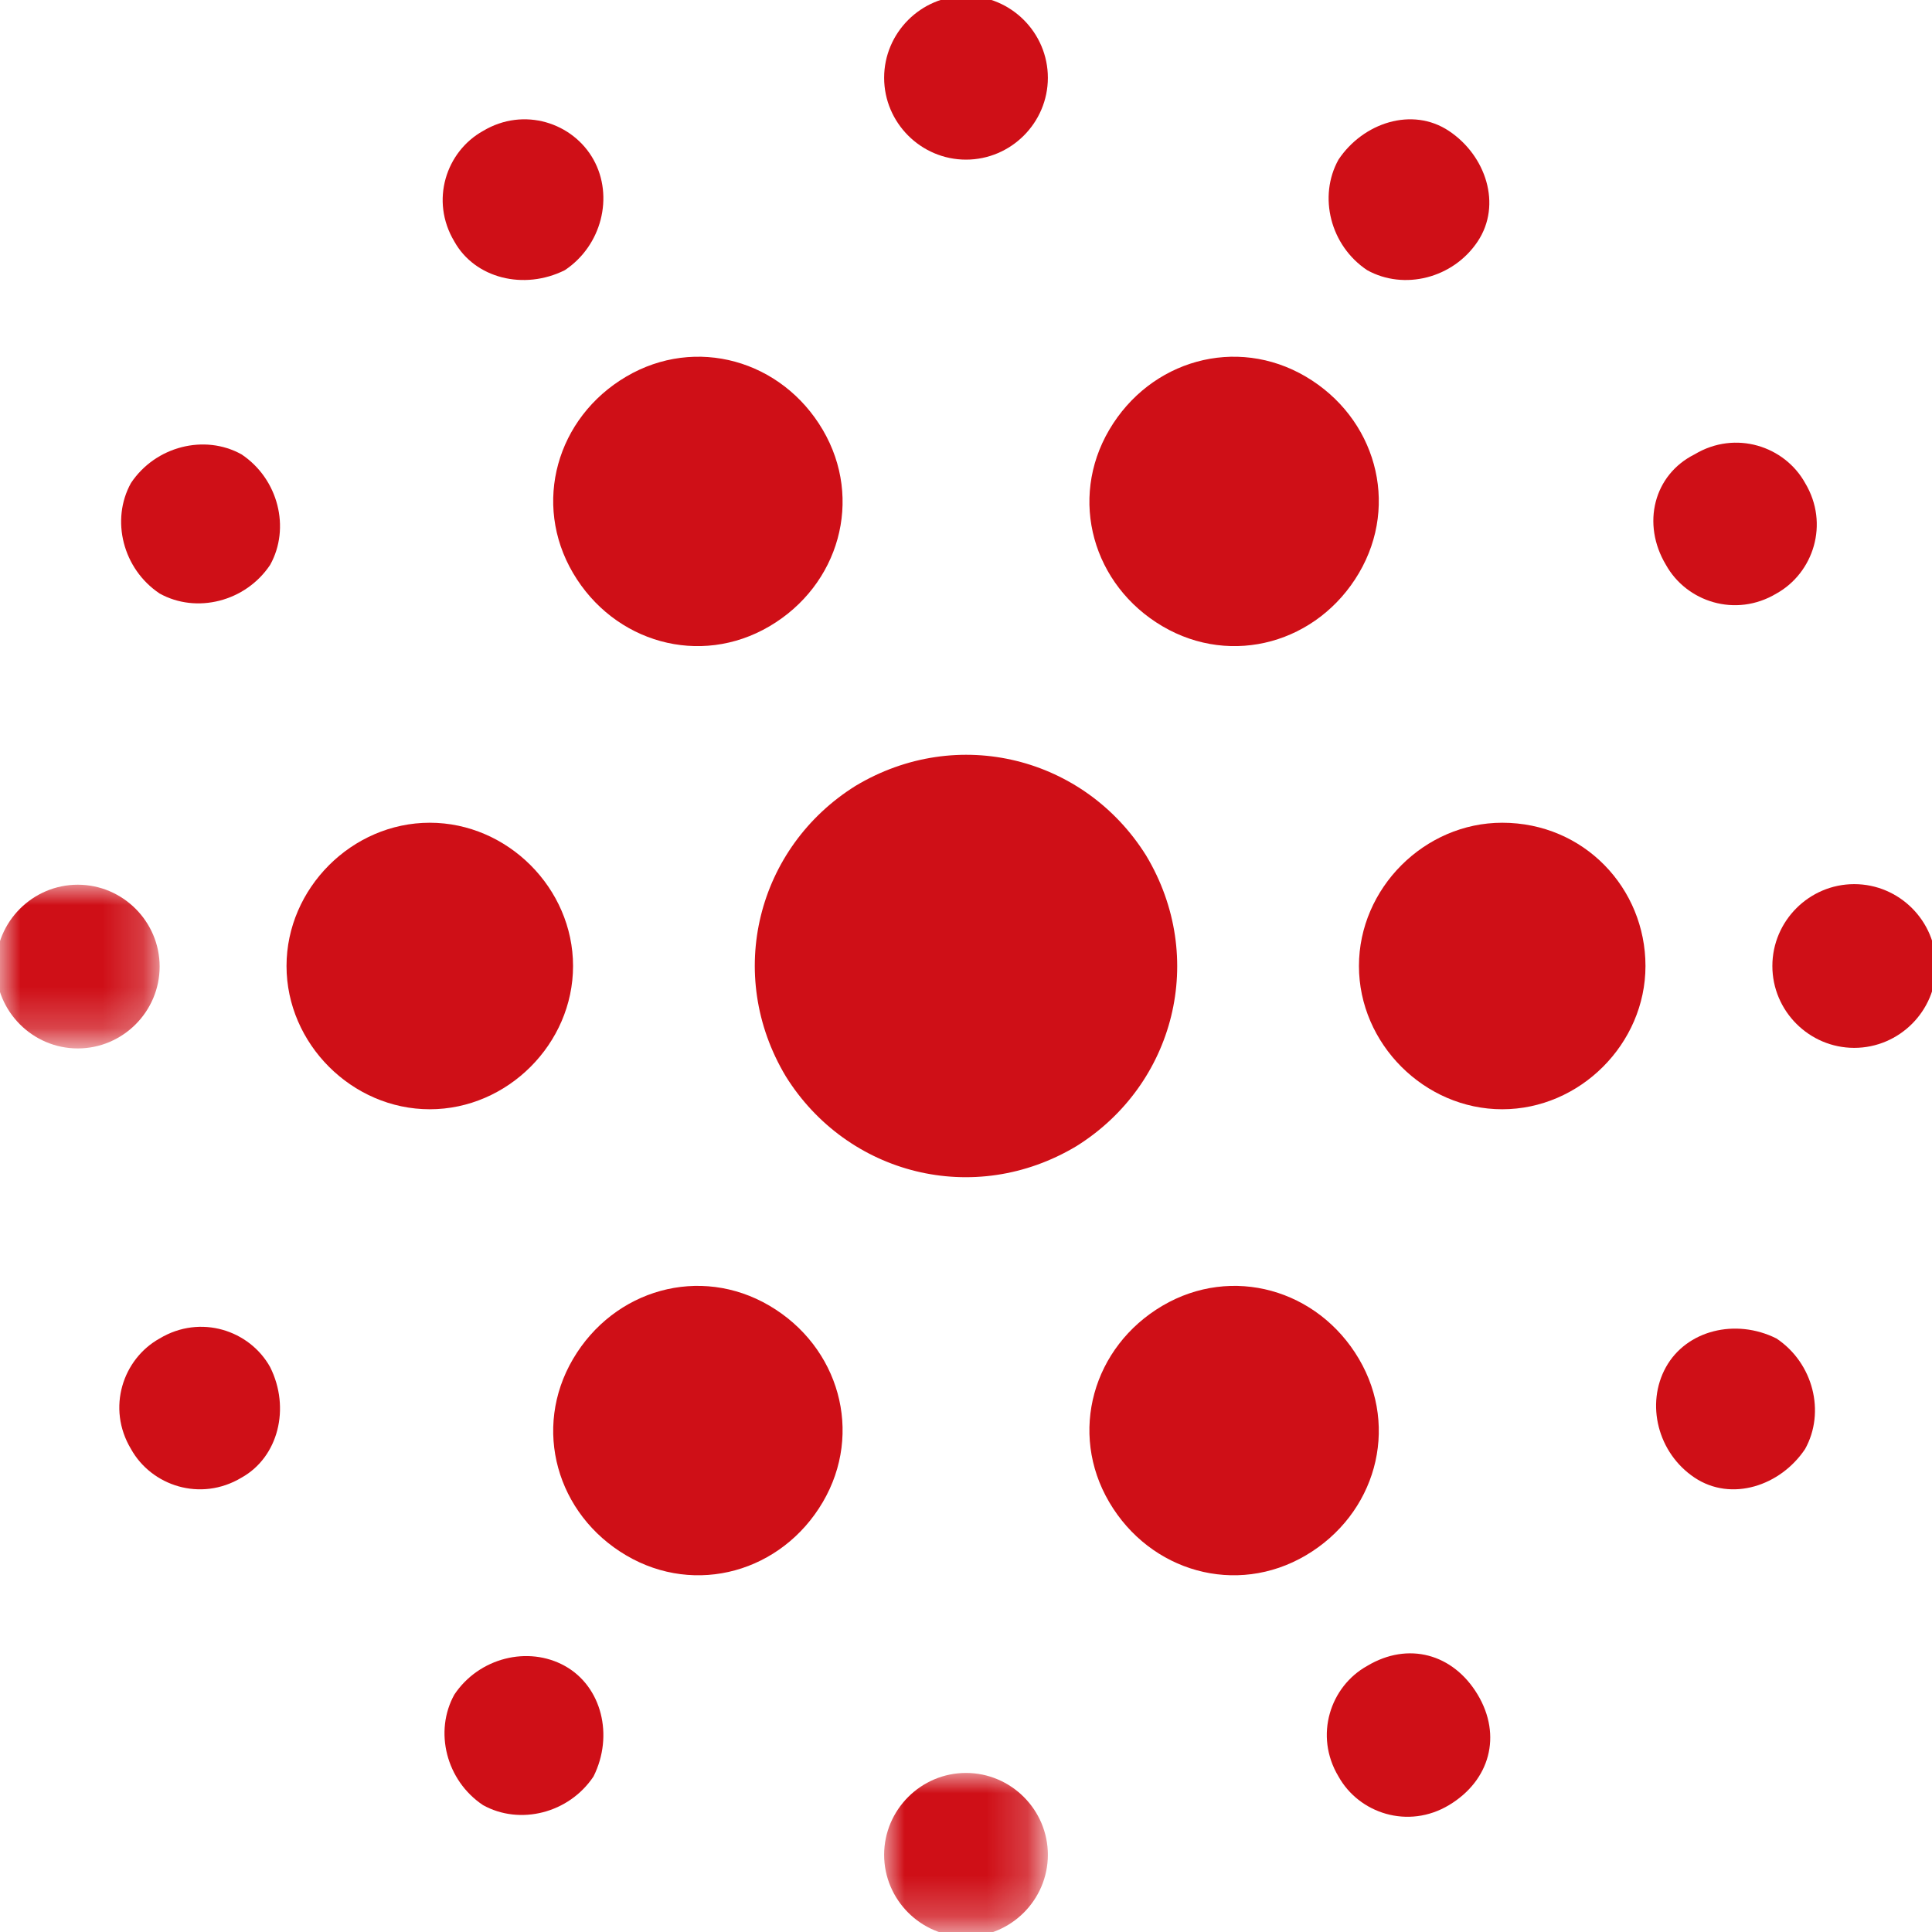
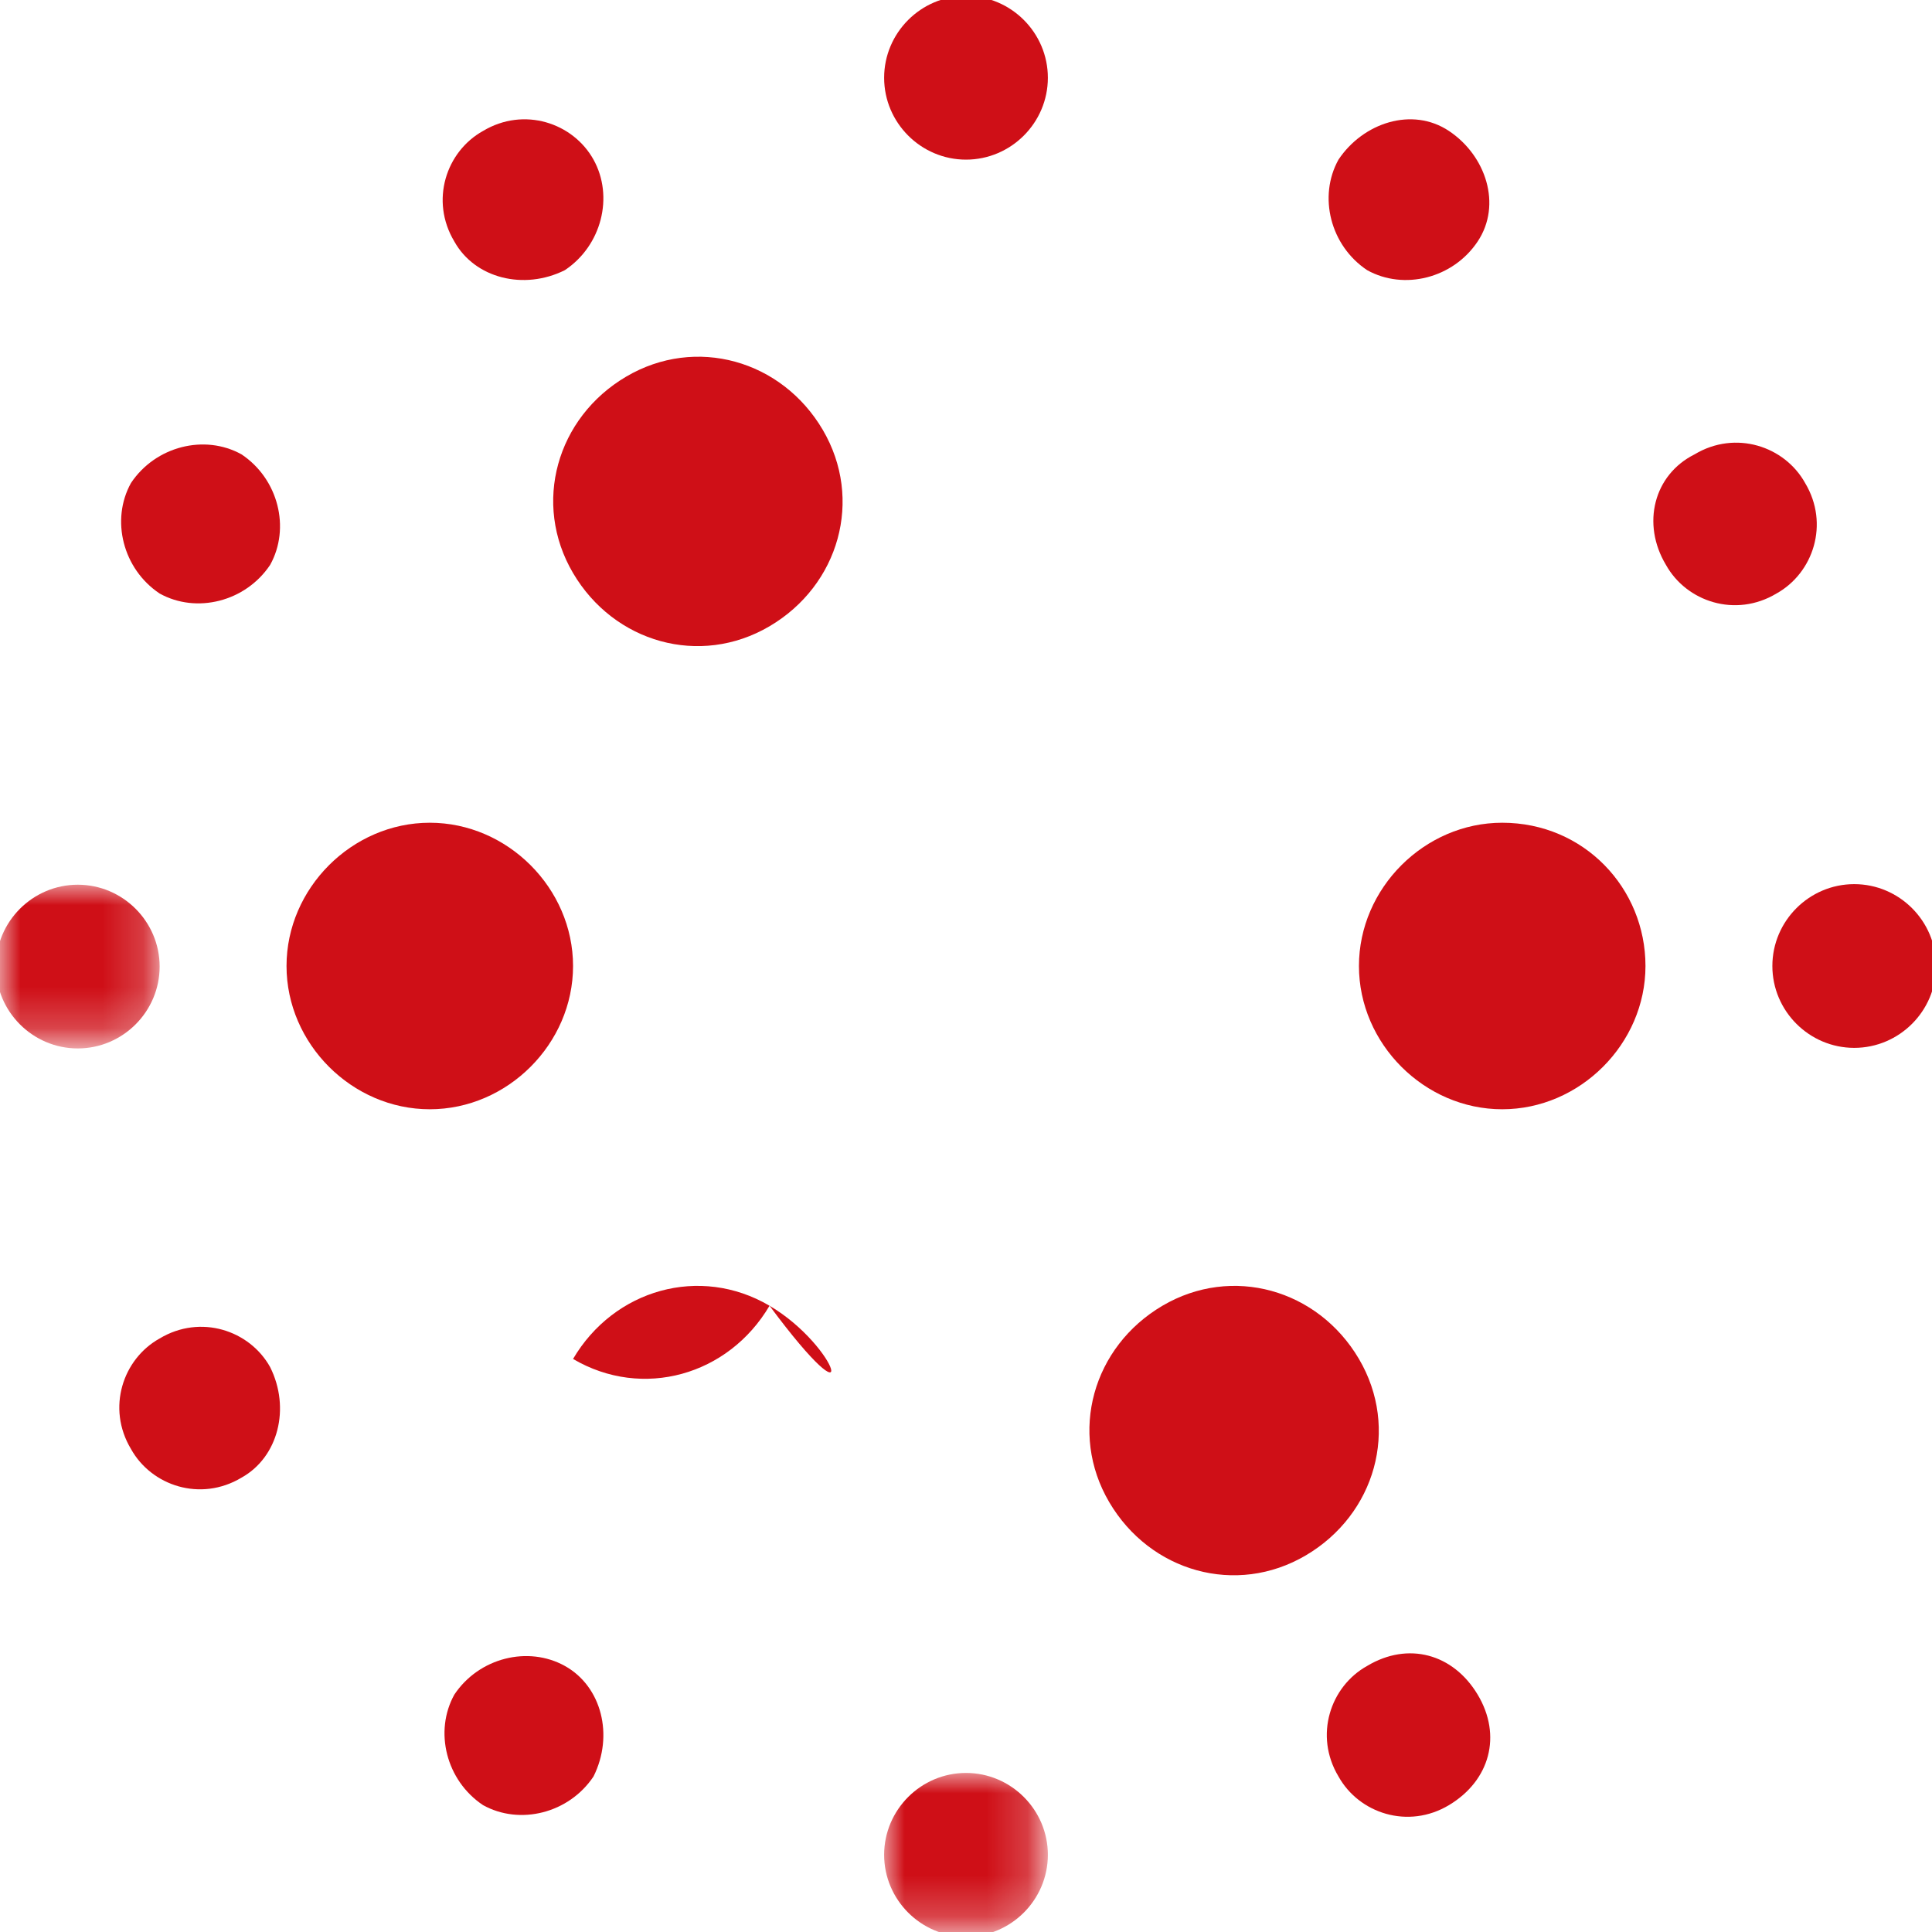
<svg xmlns="http://www.w3.org/2000/svg" version="1.1" id="Layer_1" x="0px" y="0px" viewBox="0 0 47.2 47.2" style="enable-background:new 0 0 47.2 47.2;" xml:space="preserve">
  <style type="text/css">
		.st0{fill-rule:evenodd;clip-rule:evenodd;fill:#cf0f17;}
		.st1{filter:url(#Adobe_OpacityMaskFilter);}
		.st2{mask:url(#mask-4_1_);fill-rule:evenodd;clip-rule:evenodd;fill:#cf0f17;}
		.st3{filter:url(#Adobe_OpacityMaskFilter_1_);}
		.st4{mask:url(#mask-6_1_);fill-rule:evenodd;clip-rule:evenodd;fill:#cf0f17;}
	
	@media (prefers-color-scheme: dark) {
    	.st0{fill-rule:evenodd;clip-rule:evenodd;fill:#ffffff;}
		.st2{mask:url(#mask-4_1_);fill-rule:evenodd;clip-rule:evenodd;fill:#ffffff;}
		.st4{mask:url(#mask-6_1_);fill-rule:evenodd;clip-rule:evenodd;fill:#ffffff;}
    }
</style>
  <g id="header_x2F_alt" transform="translate(-42, -57)">
    <g id="Group-62" transform="translate(42, 57)">
-       <path id="Fill-22" class="st0" d="M20.9,19.2c-2.4,1.5-3.2,4.6-1.7,7.1c1.5,2.4,4.6,3.2,7.1,1.7c2.4-1.5,3.2-4.6,1.7-7.1    C26.5,18.5,23.4,17.7,20.9,19.2" />
      <g id="Group-26" transform="translate(0, 21.214)">
        <g id="Clip-25">
			</g>
        <defs>
          <filter id="Adobe_OpacityMaskFilter" filterUnits="userSpaceOnUse" x="0" y="0.4" width="3.9" height="3.9">
            <feColorMatrix type="matrix" values="1 0 0 0 0  0 1 0 0 0  0 0 1 0 0  0 0 0 1 0" />
          </filter>
        </defs>
        <mask maskUnits="userSpaceOnUse" x="0" y="0.4" width="3.9" height="3.9" id="mask-4_1_">
          <g class="st1">
            <polygon id="path-3_1_" class="st0" points="0,0.4 3.9,0.4 3.9,4.4 0,4.4      " />
          </g>
        </mask>
        <path id="Fill-24" class="st2" d="M3.9,2.4c0-1.1-0.9-2-2-2s-2,0.9-2,2s0.9,2,2,2S3.9,3.5,3.9,2.4" />
      </g>
      <path id="Fill-27" class="st0" d="M43.3,23.6c0,1.1,0.9,2,2,2c1.1,0,2-0.9,2-2c0-1.1-0.9-2-2-2C44.2,21.6,43.3,22.5,43.3,23.6" />
      <path id="Fill-29" class="st0" d="M14,23.6c0-1.9-1.6-3.5-3.5-3.5c-1.9,0-3.5,1.6-3.5,3.5c0,1.9,1.6,3.5,3.5,3.5    C12.4,27.1,14,25.5,14,23.6" />
      <path id="Fill-31" class="st0" d="M36.7,20.1c-1.9,0-3.5,1.6-3.5,3.5c0,1.9,1.6,3.5,3.5,3.5c1.9,0,3.5-1.6,3.5-3.5    C40.2,21.7,38.7,20.1,36.7,20.1" />
-       <path id="Fill-33" class="st0" d="M18.8,31.9c-1.7-1-3.8-0.4-4.8,1.3c-1,1.7-0.4,3.8,1.3,4.8c1.7,1,3.8,0.4,4.8-1.3    C21.1,35,20.5,32.9,18.8,31.9" />
-       <path id="Fill-35" class="st0" d="M27.1,10.5c-1,1.7-0.4,3.8,1.3,4.8c1.7,1,3.8,0.4,4.8-1.3c1-1.7,0.4-3.8-1.3-4.8    C30.2,8.2,28.1,8.8,27.1,10.5" />
+       <path id="Fill-33" class="st0" d="M18.8,31.9c-1.7-1-3.8-0.4-4.8,1.3c1.7,1,3.8,0.4,4.8-1.3    C21.1,35,20.5,32.9,18.8,31.9" />
      <path id="Fill-37" class="st0" d="M18.8,15.3c1.7-1,2.3-3.1,1.3-4.8c-1-1.7-3.1-2.3-4.8-1.3c-1.7,1-2.3,3.1-1.3,4.8    C15,15.7,17.1,16.3,18.8,15.3" />
      <path id="Fill-39" class="st0" d="M33.2,33.2c-1-1.7-3.1-2.3-4.8-1.3c-1.7,1-2.3,3.1-1.3,4.8c1,1.7,3.1,2.3,4.8,1.3    C33.6,37,34.2,34.9,33.2,33.2" />
      <path id="Fill-41" class="st0" d="M13.8,40.7c-0.9-0.5-2.1-0.2-2.7,0.7c-0.5,0.9-0.2,2.1,0.7,2.7c0.9,0.5,2.1,0.2,2.7-0.7    C15,42.4,14.7,41.2,13.8,40.7" />
      <path id="Fill-43" class="st0" d="M33.4,6.6c0.9,0.5,2.1,0.2,2.7-0.7s0.2-2.1-0.7-2.7s-2.1-0.2-2.7,0.7C32.2,4.8,32.5,6,33.4,6.6" />
      <g id="Group-47" transform="translate(21, 43.214)">
        <g id="Clip-46">
			</g>
        <defs>
          <filter id="Adobe_OpacityMaskFilter_1_" filterUnits="userSpaceOnUse" x="0.6" y="0.1" width="3.9" height="3.9">
            <feColorMatrix type="matrix" values="1 0 0 0 0  0 1 0 0 0  0 0 1 0 0  0 0 0 1 0" />
          </filter>
        </defs>
        <mask maskUnits="userSpaceOnUse" x="0.6" y="0.1" width="3.9" height="3.9" id="mask-6_1_">
          <g class="st3">
            <polygon id="path-5_1_" class="st0" points="0.6,0.1 4.6,0.1 4.6,4 0.6,4      " />
          </g>
        </mask>
        <path id="Fill-45" class="st4" d="M2.6,0.1c-1.1,0-2,0.9-2,2c0,1.1,0.9,2,2,2s2-0.9,2-2C4.6,1,3.7,0.1,2.6,0.1" />
      </g>
      <path id="Fill-48" class="st0" d="M23.6,3.9c1.1,0,2-0.9,2-2c0-1.1-0.9-2-2-2c-1.1,0-2,0.9-2,2C21.6,3,22.5,3.9,23.6,3.9" />
      <path id="Fill-50" class="st0" d="M13.8,6.6C14.7,6,15,4.8,14.5,3.9c-0.5-0.9-1.7-1.3-2.7-0.7c-0.9,0.5-1.3,1.7-0.7,2.7    C11.6,6.8,12.8,7.1,13.8,6.6" />
      <path id="Fill-52" class="st0" d="M33.4,40.7c-0.9,0.5-1.3,1.7-0.7,2.7c0.5,0.9,1.7,1.3,2.7,0.7s1.3-1.7,0.7-2.7    S34.4,40.1,33.4,40.7" />
      <path id="Fill-54" class="st0" d="M6.6,13.8c0.5-0.9,0.2-2.1-0.7-2.7c-0.9-0.5-2.1-0.2-2.7,0.7c-0.5,0.9-0.2,2.1,0.7,2.7    C4.8,15,6,14.7,6.6,13.8" />
-       <path id="Fill-56" class="st0" d="M40.7,33.4c-0.5,0.9-0.2,2.1,0.7,2.7s2.1,0.2,2.7-0.7c0.5-0.9,0.2-2.1-0.7-2.7    C42.4,32.2,41.2,32.5,40.7,33.4" />
      <path id="Fill-58" class="st0" d="M40.7,13.8c0.5,0.9,1.7,1.3,2.7,0.7c0.9-0.5,1.3-1.7,0.7-2.7c-0.5-0.9-1.7-1.3-2.7-0.7    C40.4,11.6,40.1,12.8,40.7,13.8" />
      <path id="Fill-60" class="st0" d="M6.6,33.4c-0.5-0.9-1.7-1.3-2.7-0.7c-0.9,0.5-1.3,1.7-0.7,2.7c0.5,0.9,1.7,1.3,2.7,0.7    C6.8,35.6,7.1,34.4,6.6,33.4" />
    </g>
  </g>
</svg>